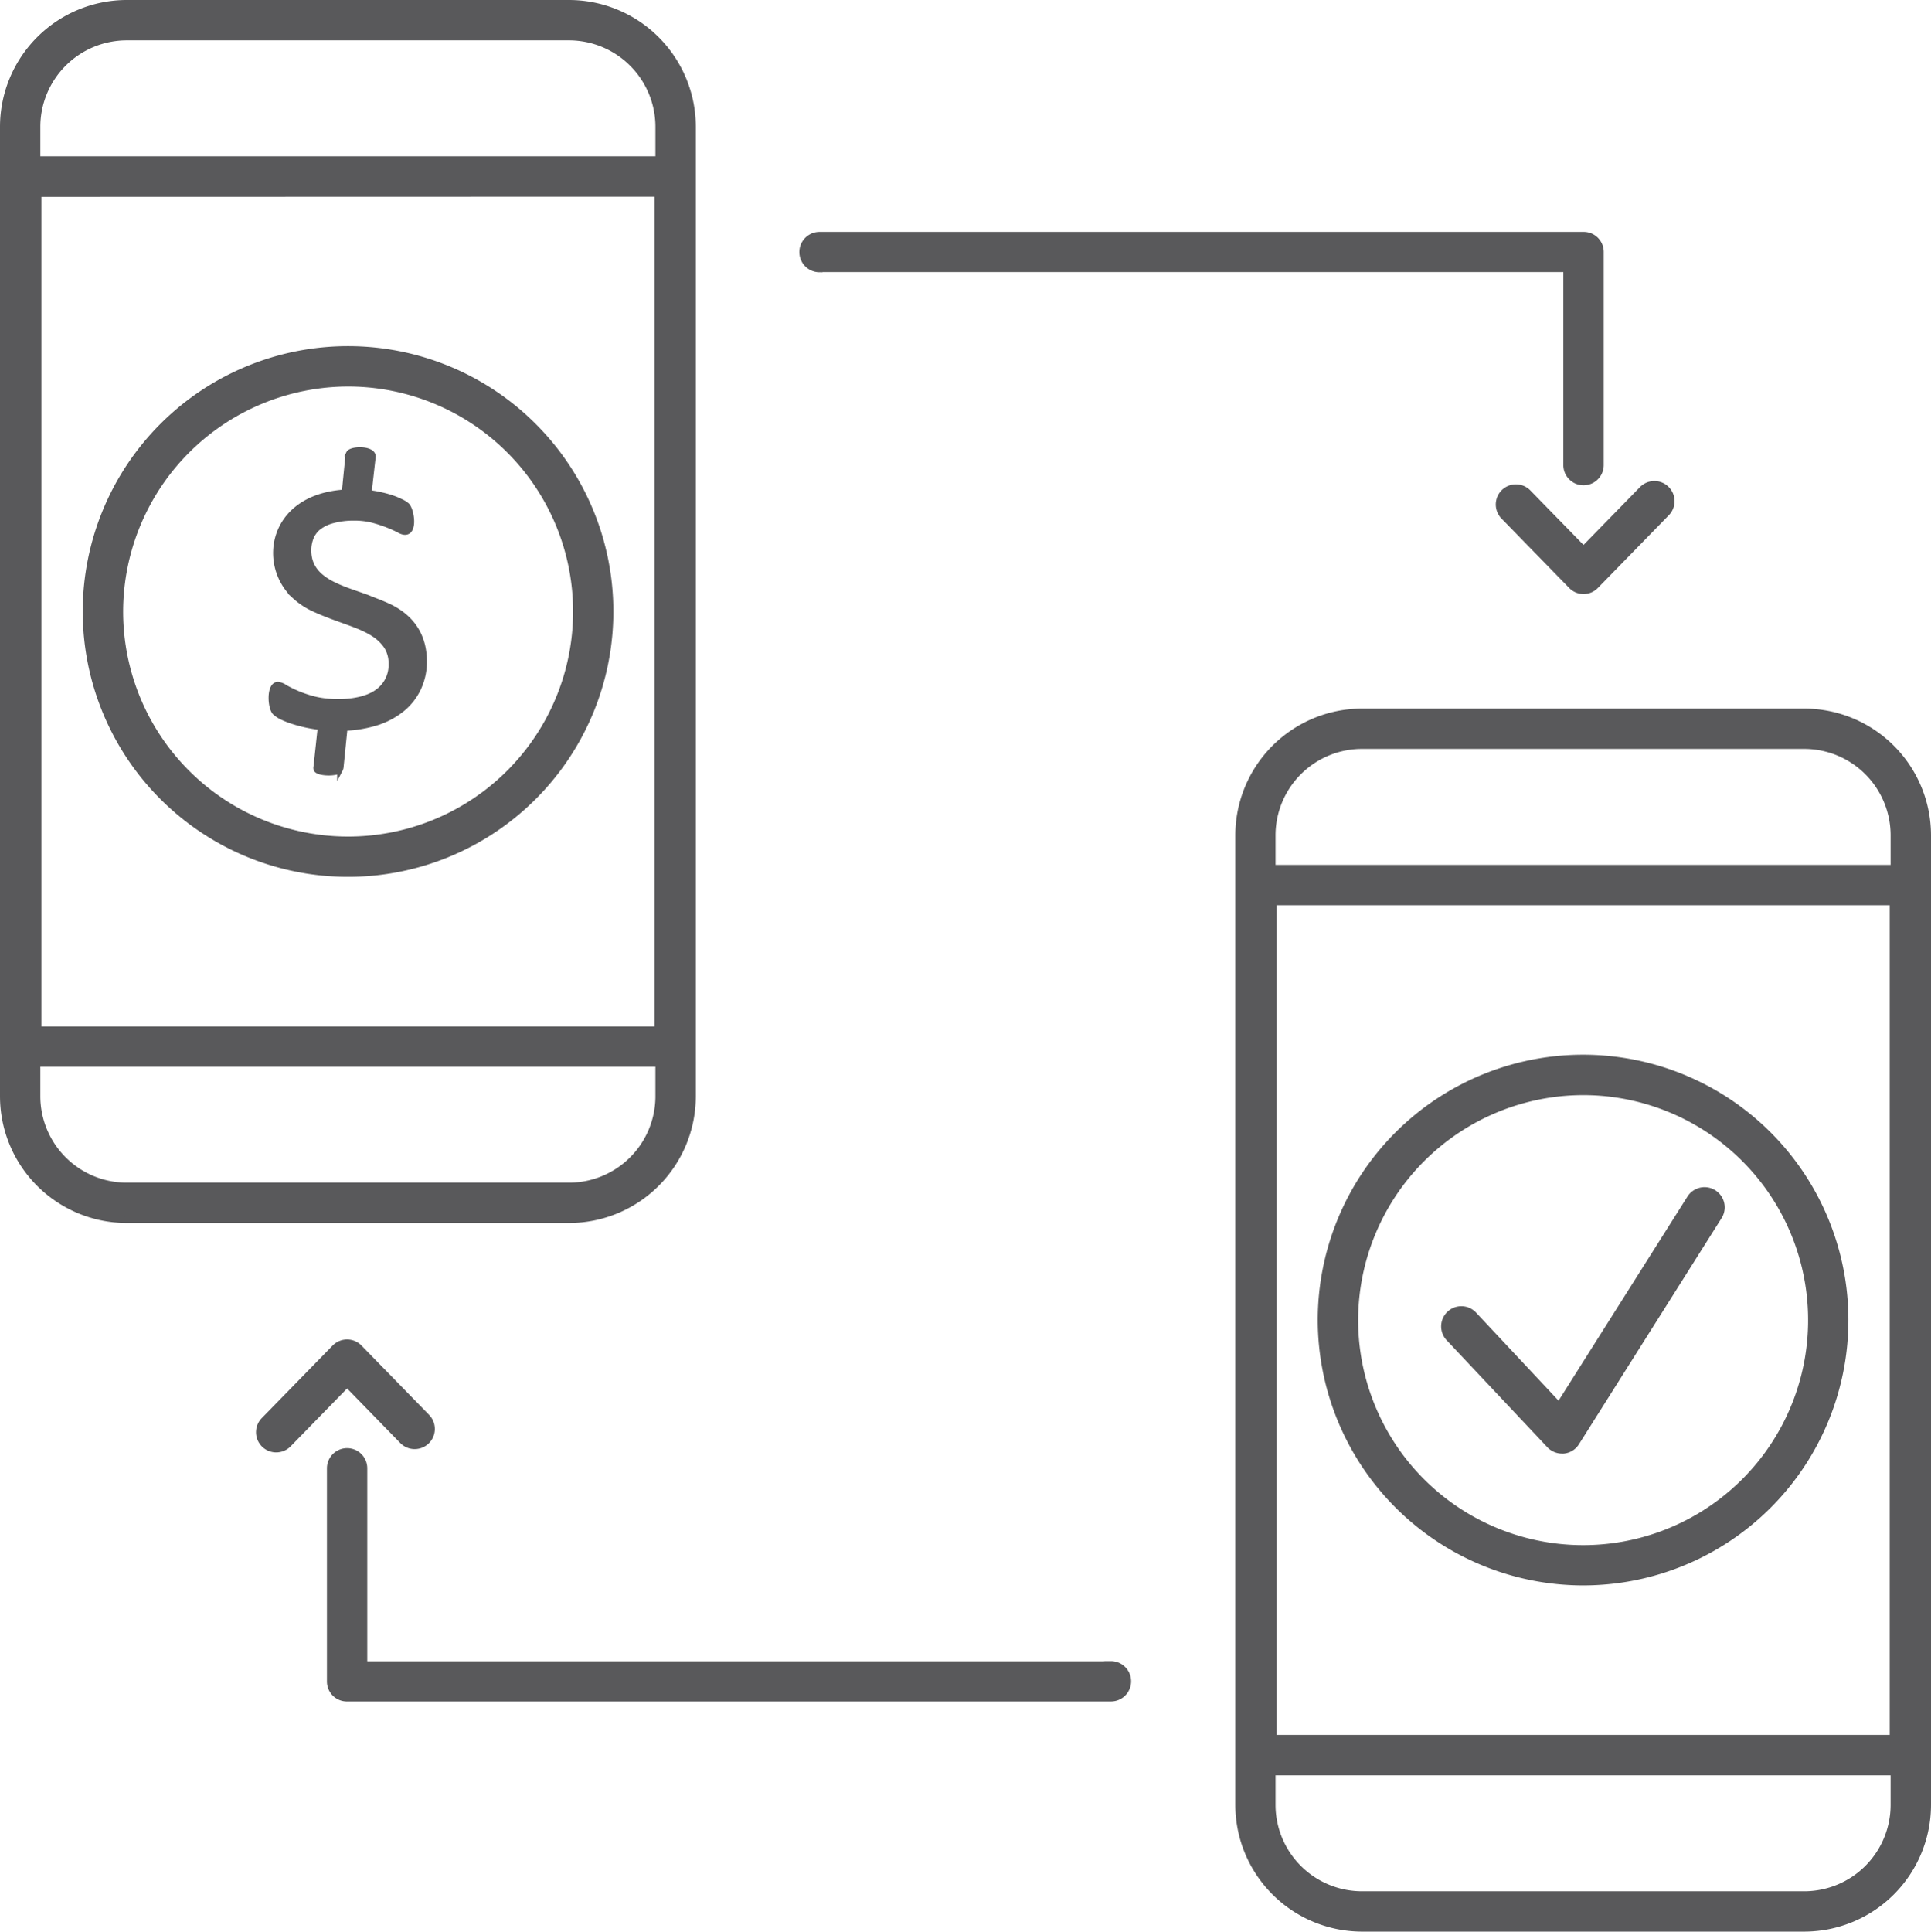
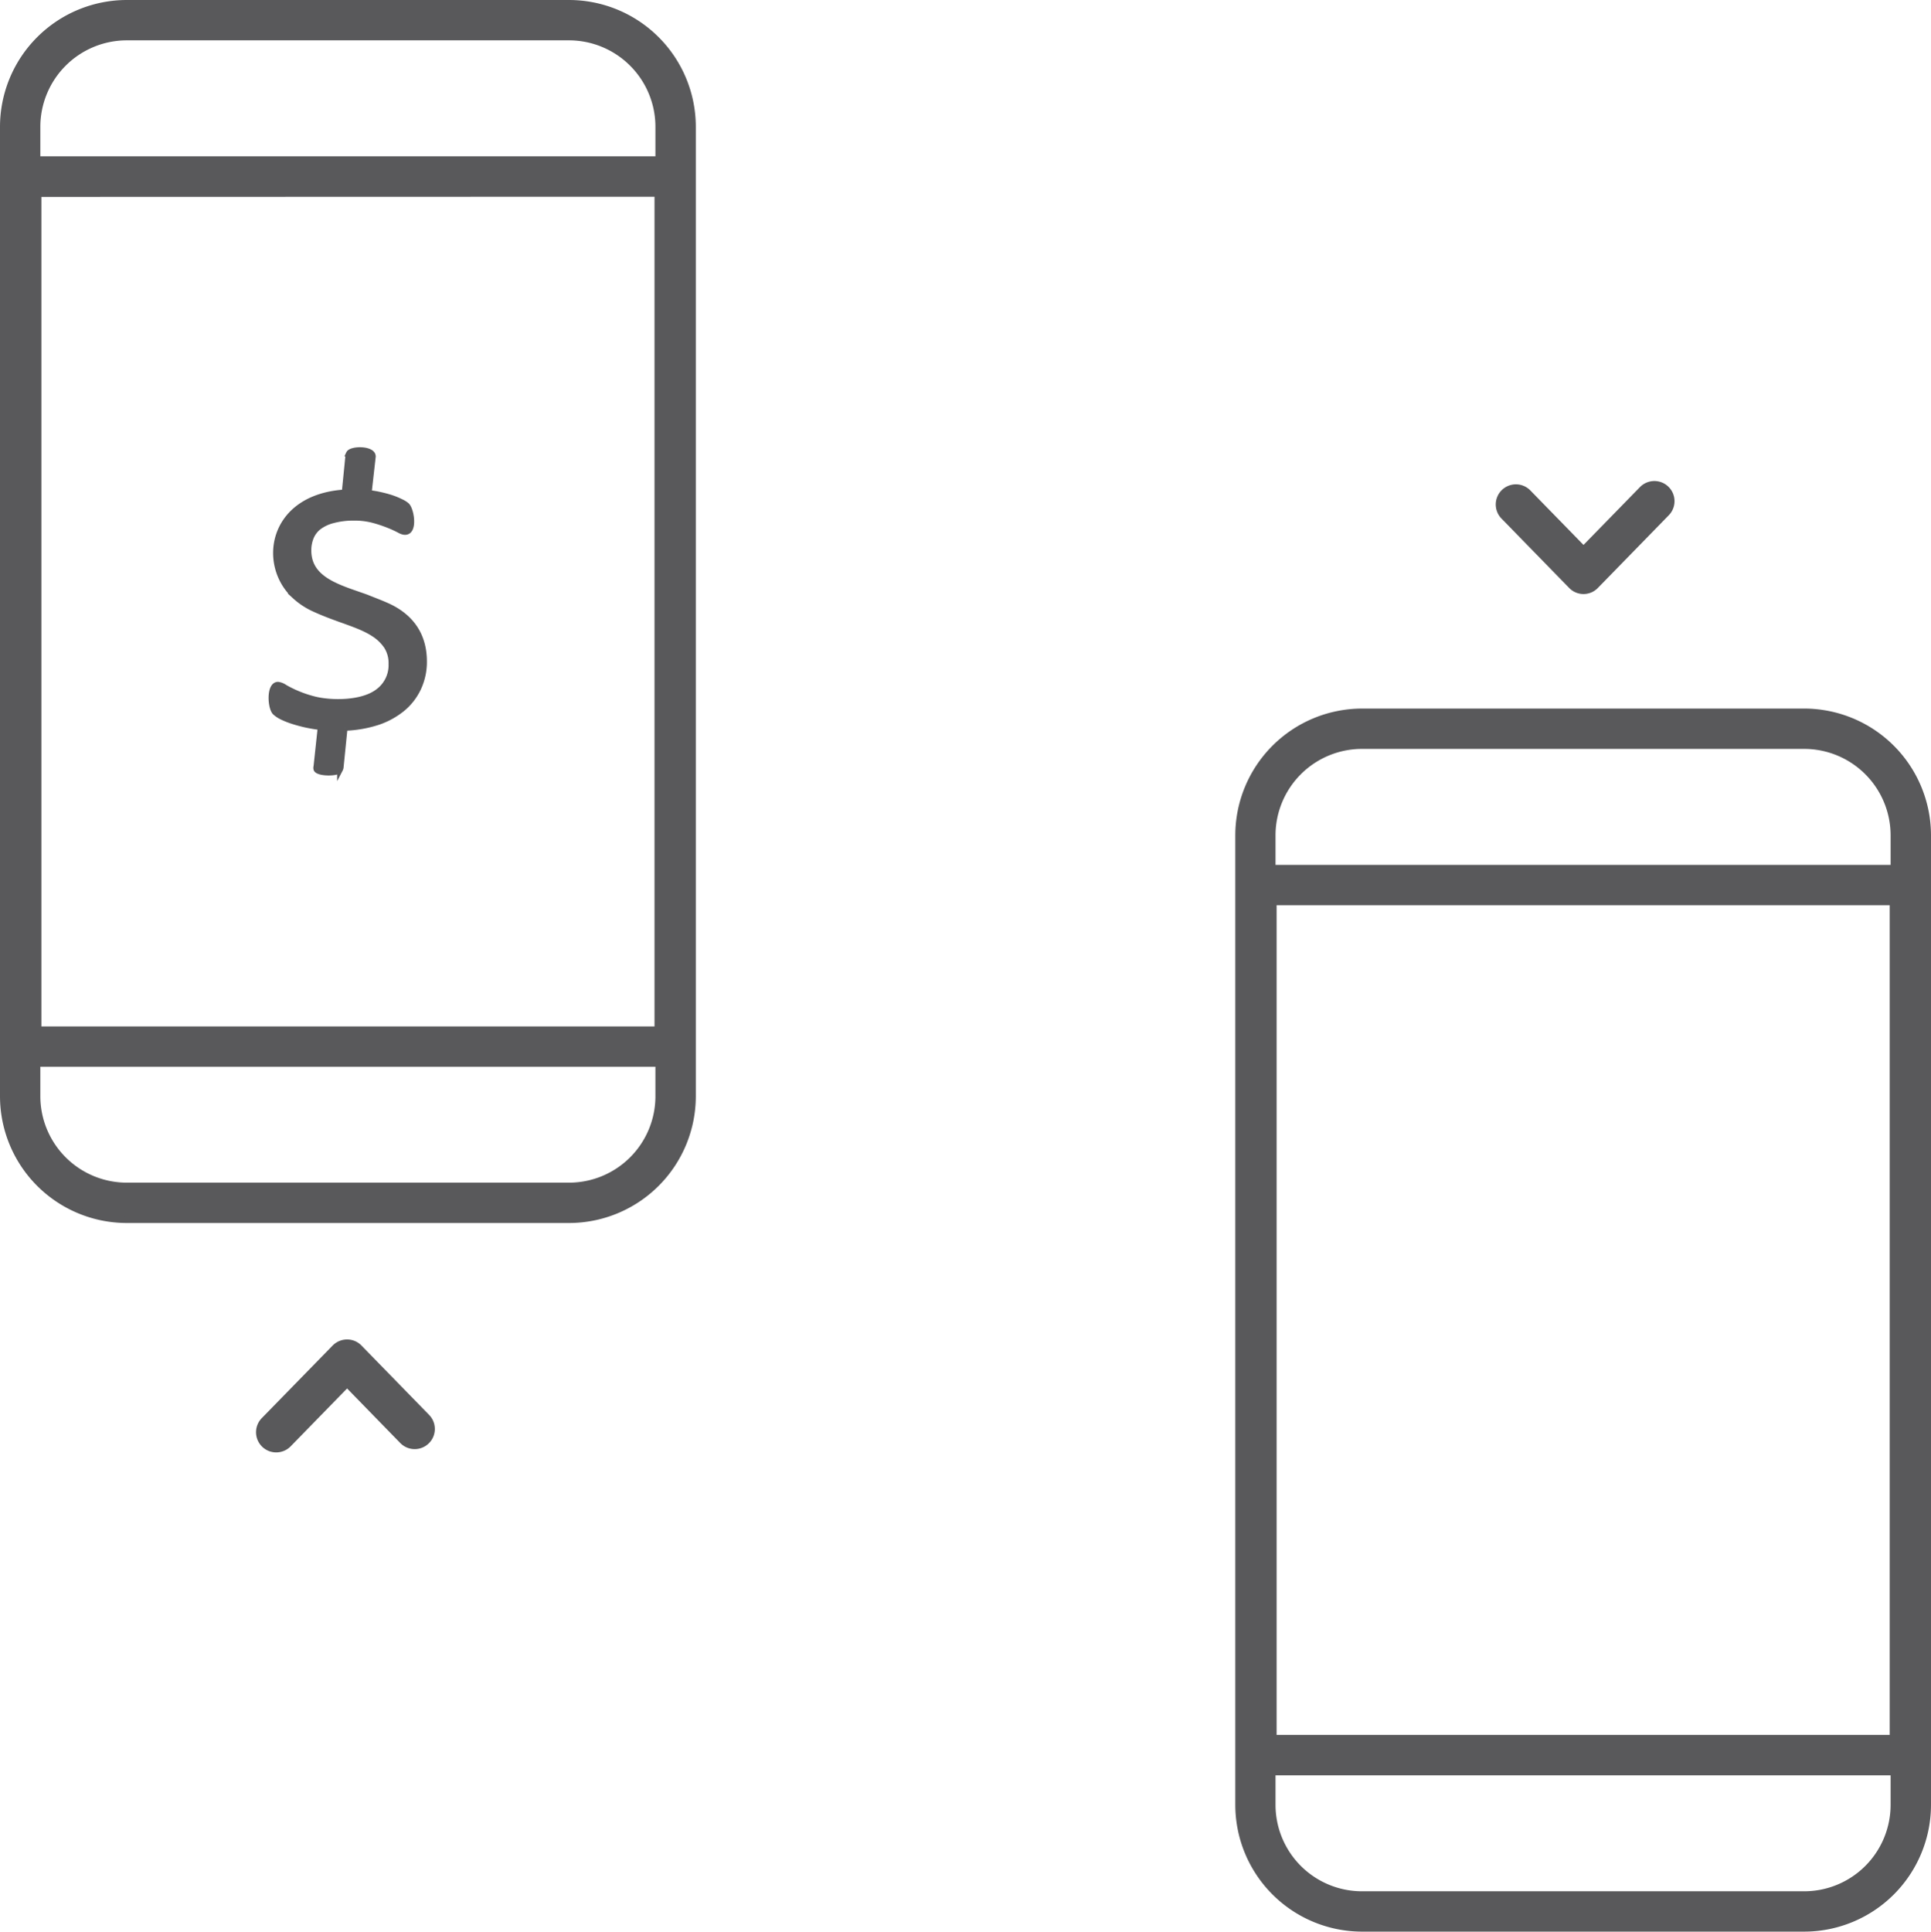
<svg xmlns="http://www.w3.org/2000/svg" viewBox="0 0 338.43 338.5">
  <defs>
    <style>.cls-1{fill:#59595b;stroke:#59595b;stroke-miterlimit:10;}</style>
  </defs>
  <g id="Layer_2" data-name="Layer 2">
    <g id="Layer_1-2" data-name="Layer 1">
      <path class="cls-1" d="M121.45,192.11V22.21A21.74,21.74,0,0,0,99.73.5H22.21A21.74,21.74,0,0,0,.5,22.21v169.9a21.73,21.73,0,0,0,21.71,21.71H99.73A21.73,21.73,0,0,0,121.45,192.11ZM22.21,6.57H99.73a15.66,15.66,0,0,1,15.64,15.64v5.68H6.57V22.21A15.66,15.66,0,0,1,22.21,6.57Zm93,27.4v146.4H6.76V34ZM6.57,192.11v-5.67h108.8v5.67a15.65,15.65,0,0,1-15.64,15.64H22.21A15.66,15.66,0,0,1,6.57,192.11Z" />
      <path class="cls-1" d="M316.22,124.67H238.69A21.74,21.74,0,0,0,217,146.38V316.29A21.74,21.74,0,0,0,238.69,338h77.53a21.74,21.74,0,0,0,21.71-21.71V146.38A21.74,21.74,0,0,0,316.22,124.67Zm-77.53,6.07h77.53a15.65,15.65,0,0,1,15.63,15.64v5.68H223.05v-5.68A15.66,15.66,0,0,1,238.69,130.74Zm93,27.39v146.4H223.24V158.13Zm-15.45,173.8H238.69a15.66,15.66,0,0,1-15.64-15.64v-5.68h108.8v5.68A15.65,15.65,0,0,1,316.22,331.93Z" />
-       <path class="cls-1" d="M61,153.16a46,46,0,1,0-46-46A46,46,0,0,0,61,153.16Zm0-85.92a39.93,39.93,0,1,1-39.92,39.93A40,40,0,0,1,61,67.24Z" />
-       <path class="cls-1" d="M277.45,277.33a46,46,0,1,0-46-46A46.06,46.06,0,0,0,277.45,277.33Zm0-85.92a39.93,39.93,0,1,1-39.92,39.92A40,40,0,0,1,277.45,191.41Z" />
      <path class="cls-1" d="M49.27,125.55a13,13,0,0,0,1.75.73c.67.23,1.45.45,2.33.66a28.76,28.76,0,0,0,2.84.49l-.74,6.9a.79.79,0,0,0,0,.46c.3.77,3.81.82,4.14.06a1.18,1.18,0,0,0,.12-.36l.7-6.93a21.23,21.23,0,0,0,5.78-1,13.77,13.77,0,0,0,4.37-2.4,10.39,10.39,0,0,0,2.76-3.59,10.83,10.83,0,0,0,1-4.64c0-4.59-2.26-7.85-6.41-9.74-1.21-.55-2.45-1-3.72-1.52-4.71-1.69-10.13-3-10.13-8.21a6,6,0,0,1,.43-2.3,4.43,4.43,0,0,1,1.37-1.81,7,7,0,0,1,2.46-1.16A13.86,13.86,0,0,1,62,90.73a12.93,12.93,0,0,1,3.42.41,23.66,23.66,0,0,1,2.7.9,18.32,18.32,0,0,1,1.93.89c2.84,1.55,2.16-3.5,1.22-4.37a4.3,4.3,0,0,0-1-.62,13.28,13.28,0,0,0-1.64-.68q-.91-.3-2-.54a15.14,15.14,0,0,0-2-.33L65.35,80c0-1.43-3.8-1.37-4.2-.53a1.73,1.73,0,0,0-.11.37l-.64,6.45c-13,.84-14.73,12.71-8.71,18.19a12.7,12.7,0,0,0,3.2,2.14c4.3,2,7.9,2.7,10.57,4.42a7.91,7.91,0,0,1,2.28,2.17,5.49,5.49,0,0,1,.86,3.15,5.76,5.76,0,0,1-2.35,4.85c-2.83,2.16-8.35,2.07-11.25,1.31a20.35,20.35,0,0,1-5.1-2.06,2.59,2.59,0,0,0-1.18-.47c-1.54,0-1.34,4-.5,4.84A4.92,4.92,0,0,0,49.27,125.55Z" />
-       <path class="cls-1" d="M271.51,253.23a3.07,3.07,0,0,0,2.22,1l.29,0a3,3,0,0,0,2.28-1.4l25-39.63a3,3,0,0,0-5.13-3.25l-22.94,36.32-14.9-15.91a3,3,0,0,0-4.43,4.16Z" />
      <path class="cls-1" d="M267.85,86.29a3,3,0,0,0-4.34,4.23l11.85,12.15a3,3,0,0,0,4.34,0l12.42-12.73a3,3,0,1,0-4.34-4.23l-10.25,10.5Z" />
-       <path class="cls-1" d="M143.63,47.18H274.49V81.5a3,3,0,0,0,6.08,0V44.14a3,3,0,0,0-3-3H143.63a3,3,0,1,0,0,6.07Z" />
      <path class="cls-1" d="M70.51,252.53a3,3,0,0,0,4.34-4.23L63,236.15a3,3,0,0,0-2.17-.92,3.06,3.06,0,0,0-2.17.91L46.24,248.86a3,3,0,0,0,4.34,4.25L60.83,242.6Z" />
-       <path class="cls-1" d="M194.73,291.63H63.87V257.31a3,3,0,0,0-6.07,0v37.36a3,3,0,0,0,3,3h133.9a3,3,0,1,0,0-6.07Z" />
    </g>
  </g>
</svg>